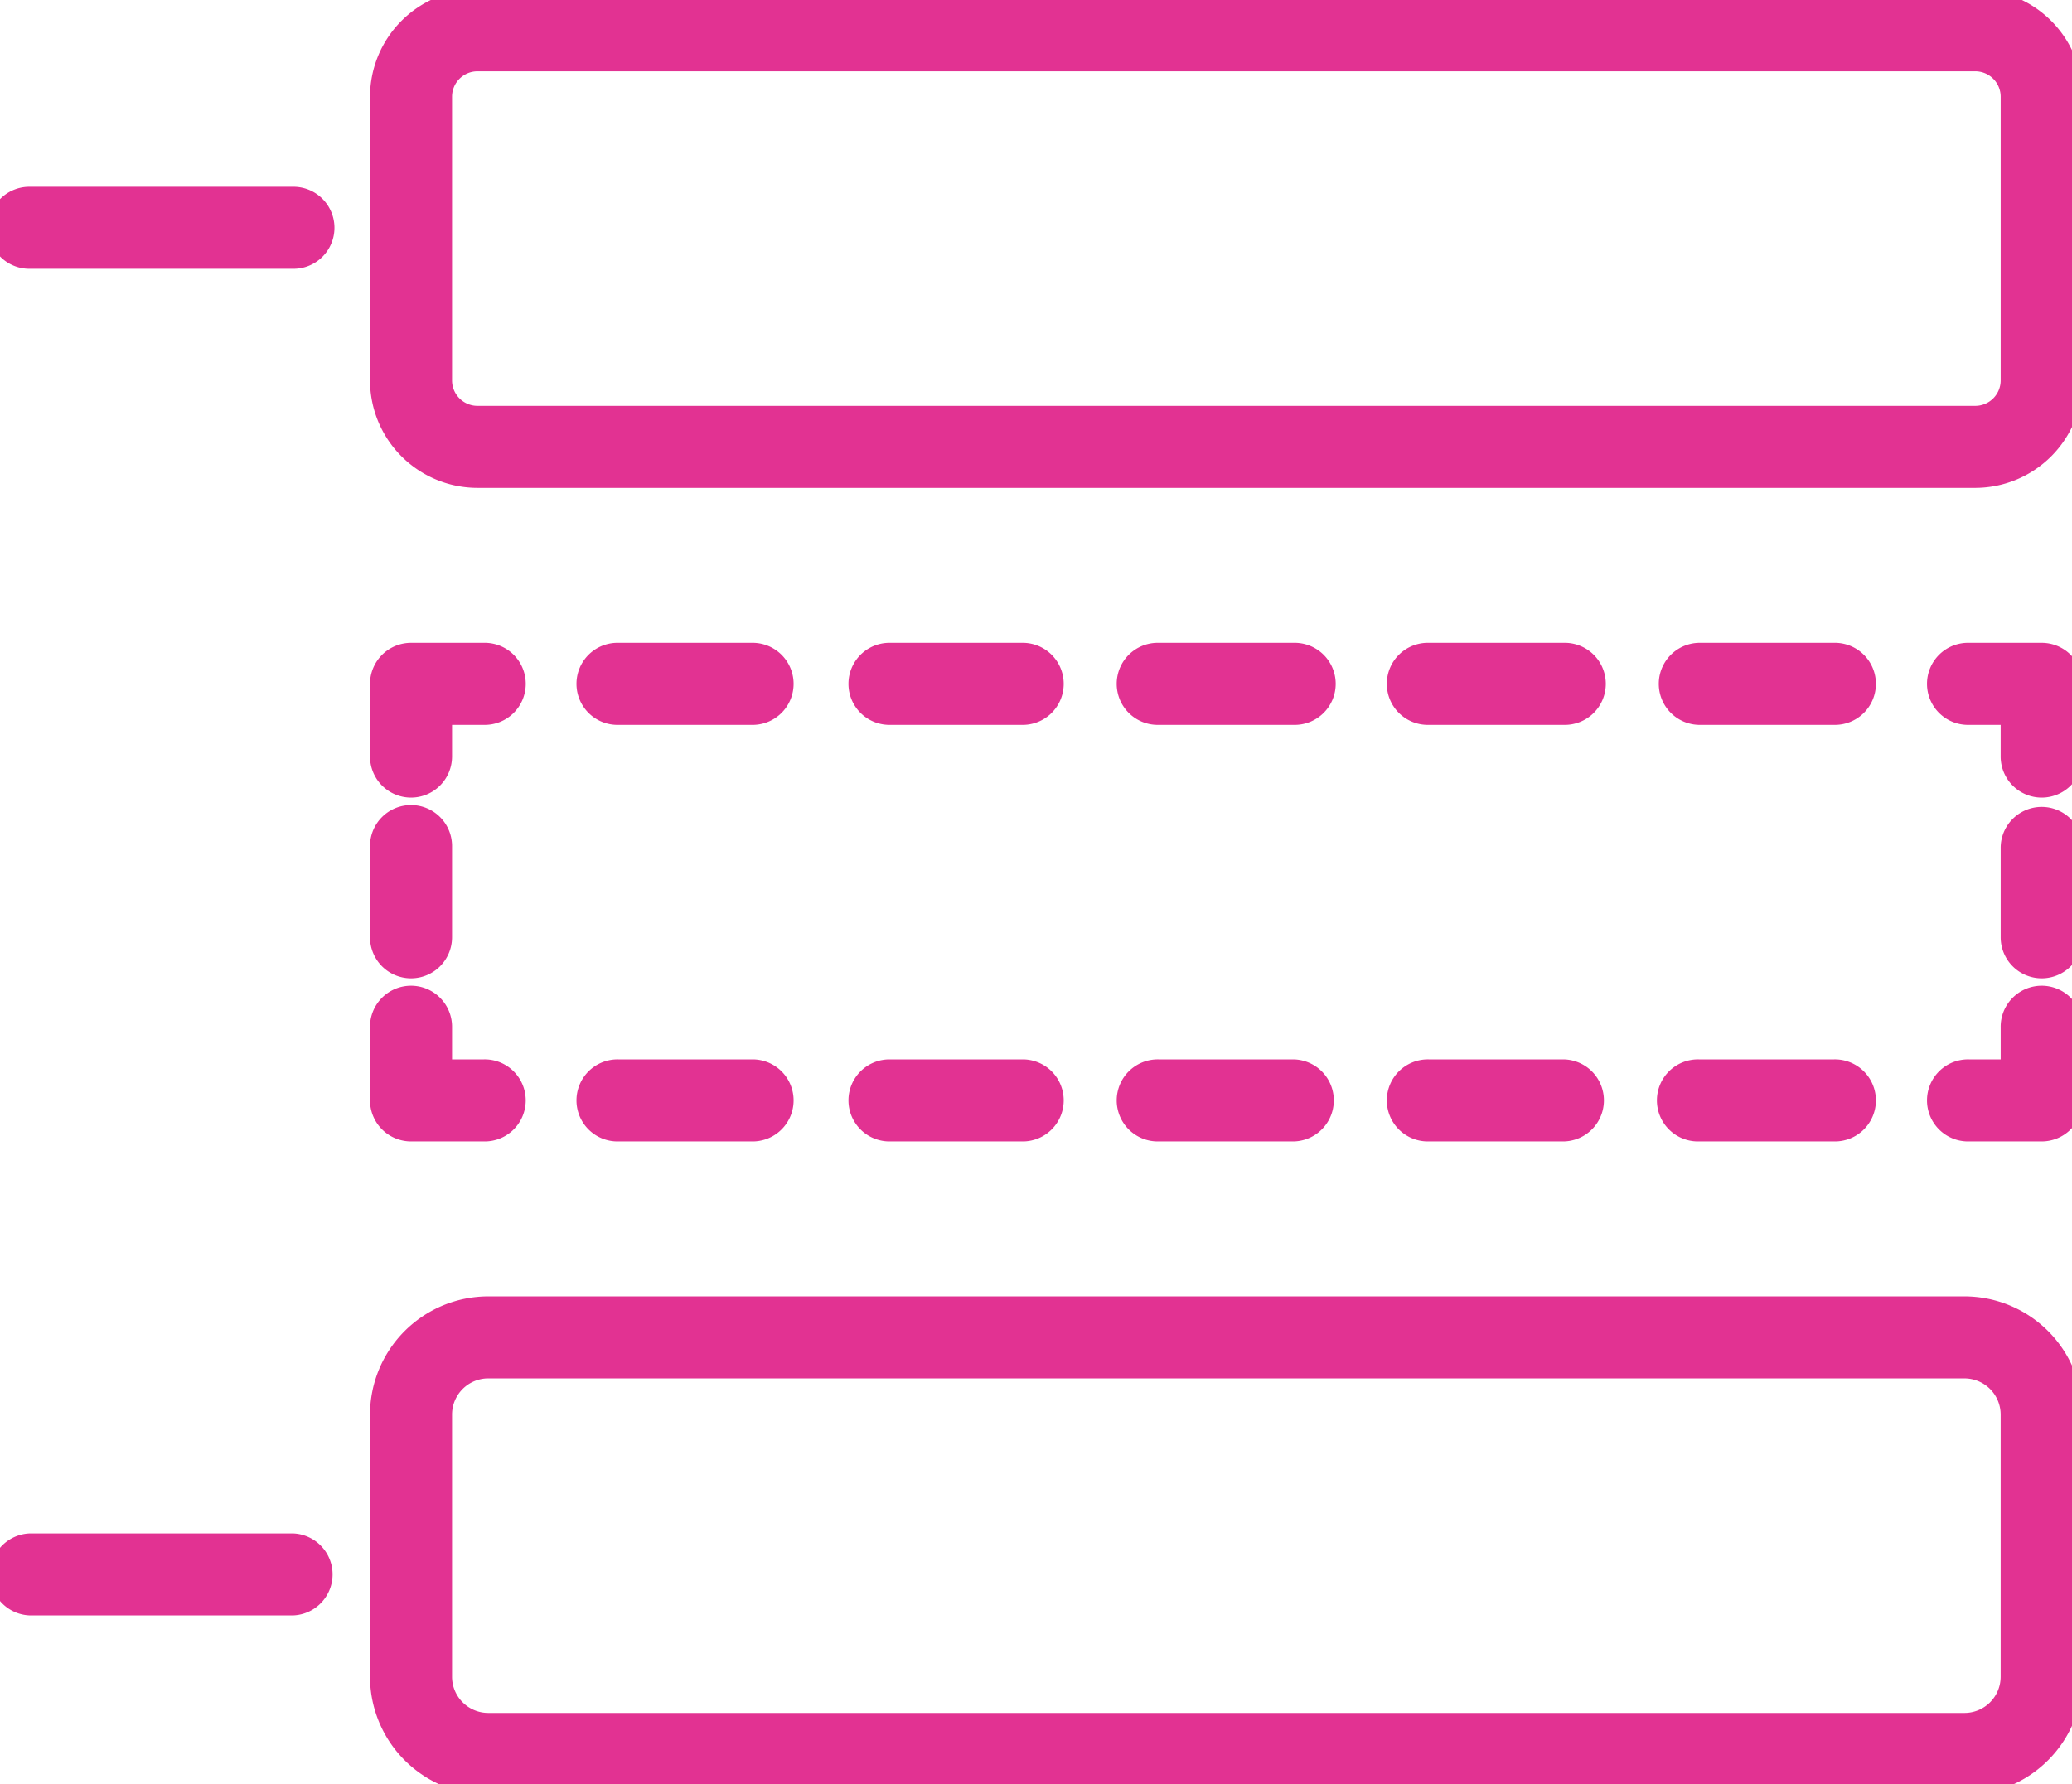
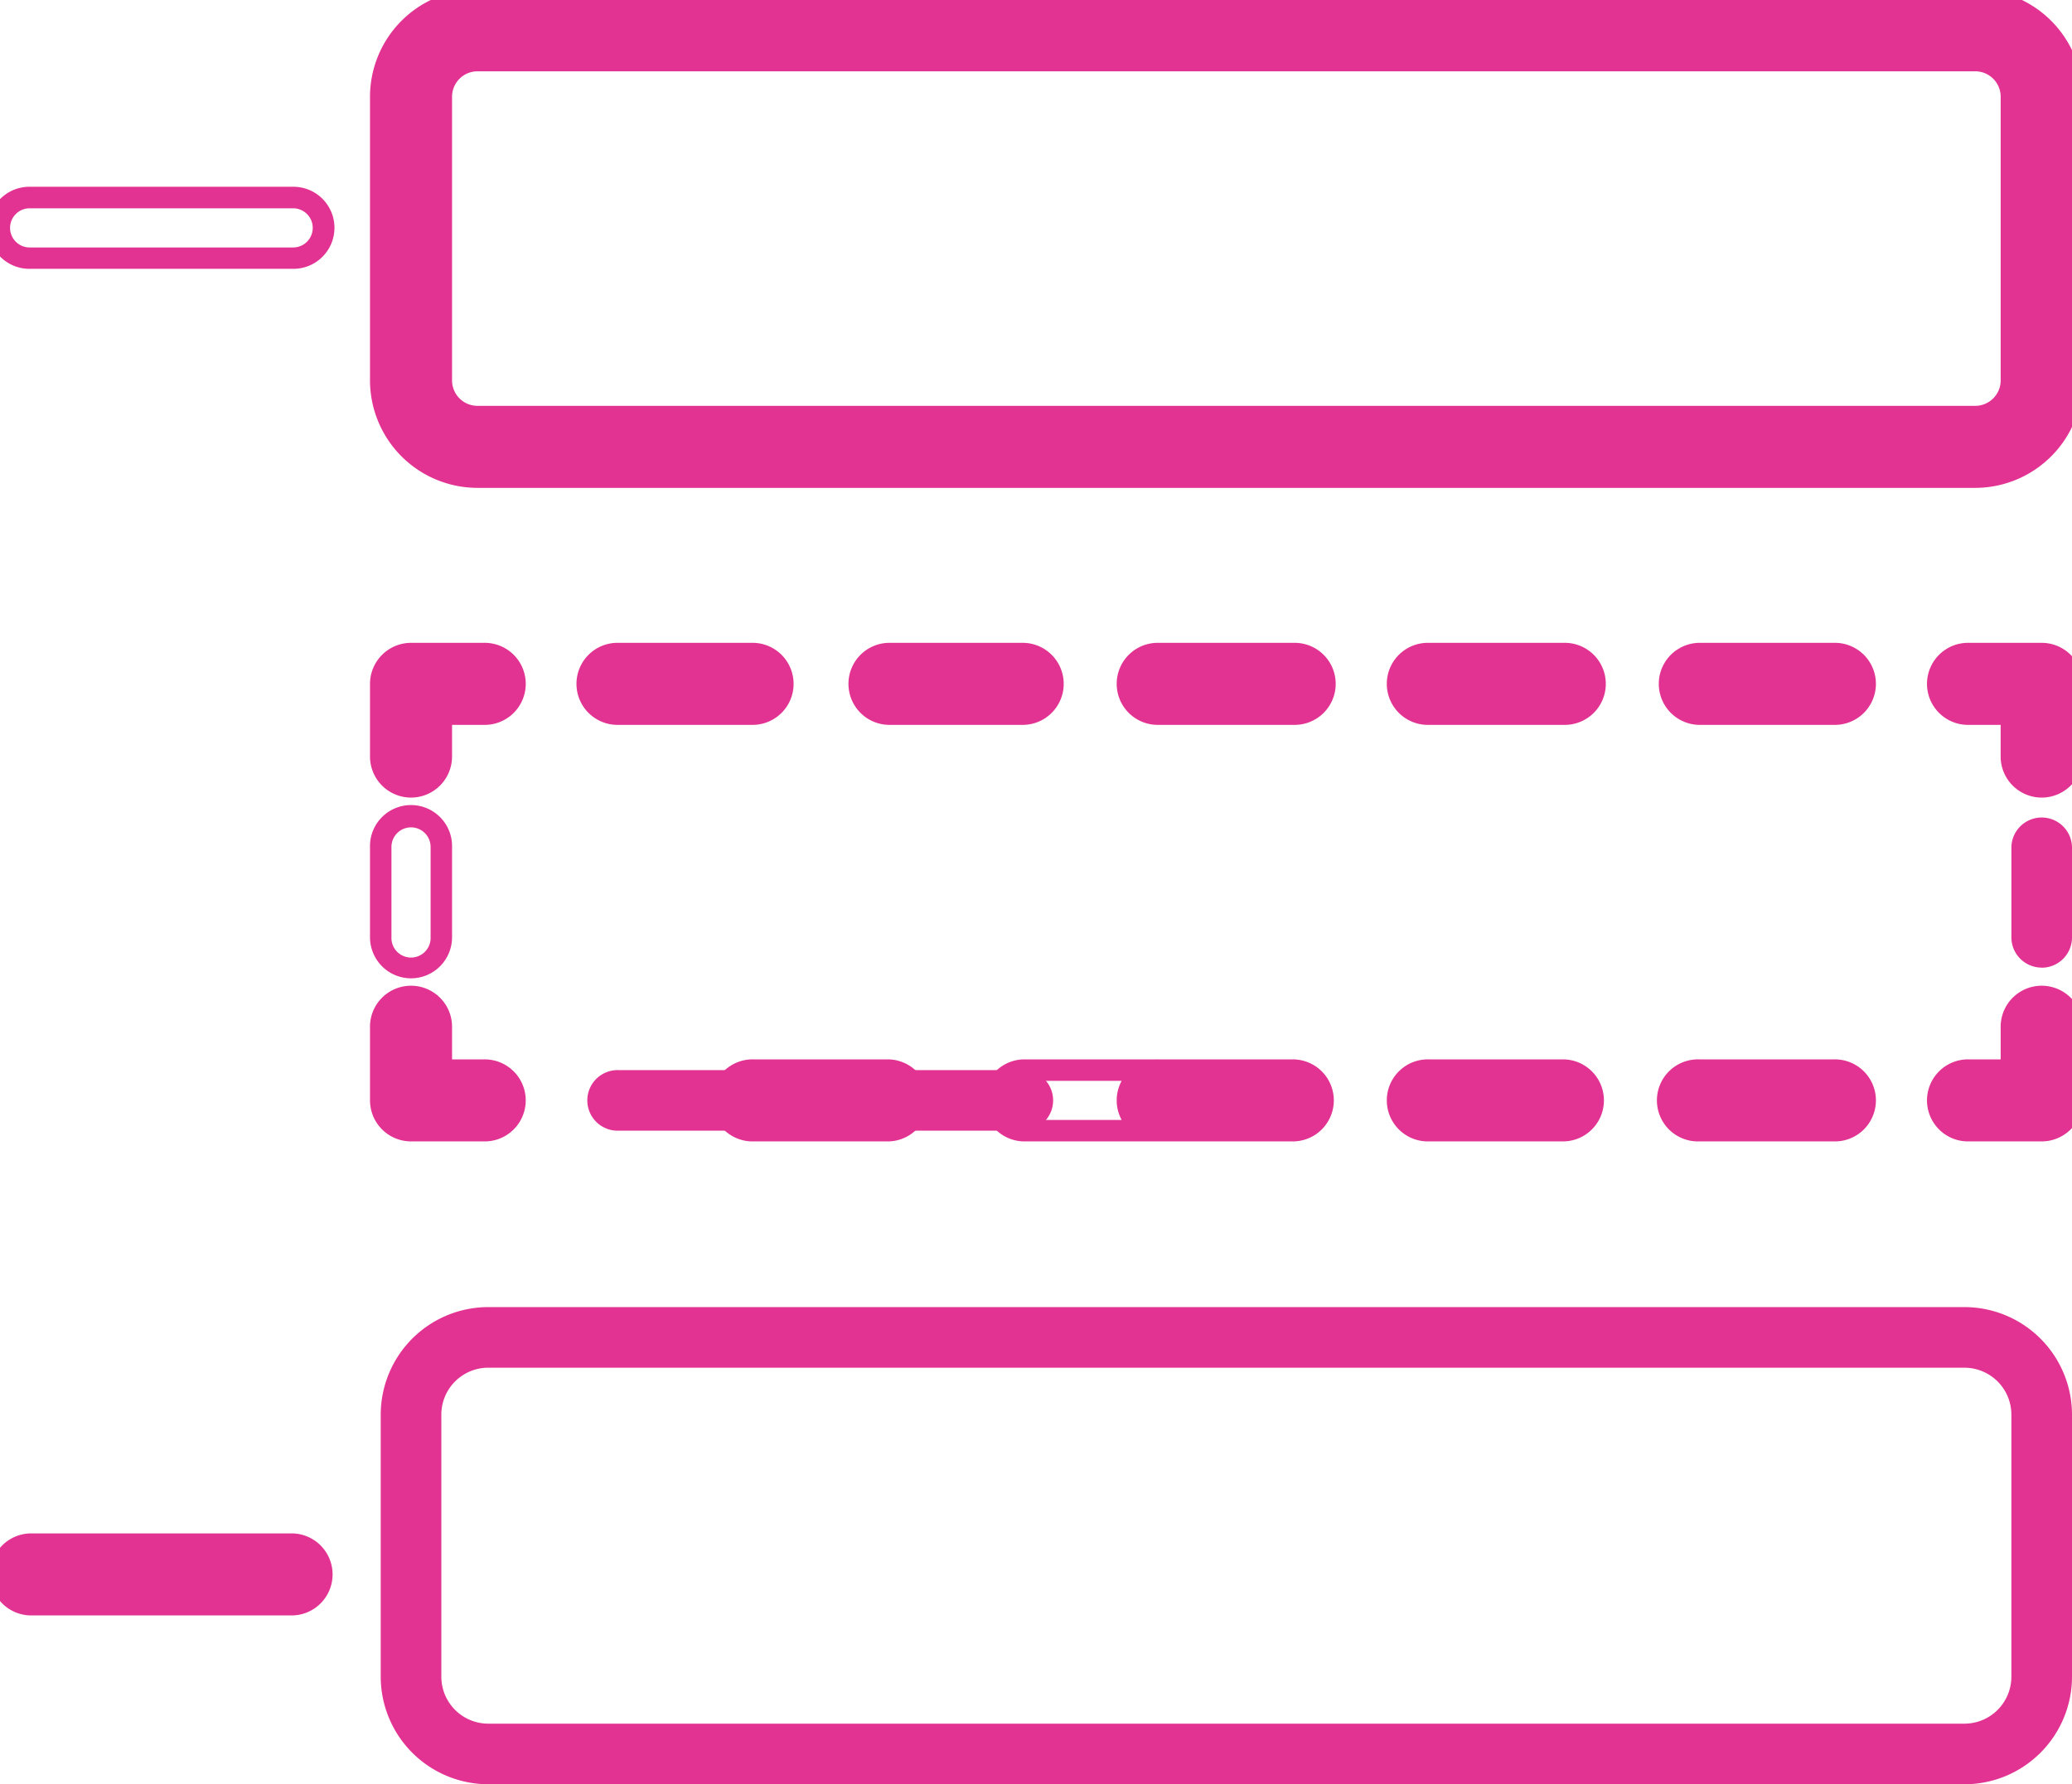
<svg xmlns="http://www.w3.org/2000/svg" width="96.654" height="83.25" viewBox="0 0 96.654 83.25">
  <defs>
    <clipPath id="a">
      <rect width="96.654" height="83.25" fill="#e23292" stroke="#e23292" stroke-width="1" />
    </clipPath>
  </defs>
  <g transform="translate(-21)">
    <g transform="translate(21)" clip-path="url(#a)">
      <path d="M105.789,22.263H35.921a4.518,4.518,0,0,1-4.513-4.513V4.513A4.518,4.518,0,0,1,35.921,0h69.868A4.518,4.518,0,0,1,110.3,4.513V17.75a4.518,4.518,0,0,1-4.513,4.513M35.921,2.827a1.688,1.688,0,0,0-1.686,1.686V17.75a1.688,1.688,0,0,0,1.686,1.686h69.868a1.688,1.688,0,0,0,1.686-1.686V4.513a1.688,1.688,0,0,0-1.686-1.686Z" transform="translate(-13.648)" fill="#e23292" />
      <path d="M105.789,22.763H35.921a5.019,5.019,0,0,1-5.013-5.013V4.513A5.019,5.019,0,0,1,35.921-.5h69.868A5.019,5.019,0,0,1,110.8,4.513V17.75A5.019,5.019,0,0,1,105.789,22.763ZM35.921.5a4.018,4.018,0,0,0-4.013,4.013V17.75a4.018,4.018,0,0,0,4.013,4.013h69.868A4.018,4.018,0,0,0,109.8,17.75V4.513A4.018,4.018,0,0,0,105.789.5Zm69.868,19.435H35.921a2.188,2.188,0,0,1-2.186-2.186V4.513a2.188,2.188,0,0,1,2.186-2.186h69.868a2.188,2.188,0,0,1,2.186,2.186V17.75A2.188,2.188,0,0,1,105.789,19.935ZM35.921,3.327a1.187,1.187,0,0,0-1.186,1.186V17.75a1.187,1.187,0,0,0,1.186,1.186h69.868a1.187,1.187,0,0,0,1.186-1.186V4.513a1.187,1.187,0,0,0-1.186-1.186Z" transform="translate(-13.648)" fill="#e23292" />
      <path d="M164.732,88.516H161.34a1.414,1.414,0,1,1,0-2.827h1.979V83.71a1.414,1.414,0,1,1,2.827,0V87.1a1.413,1.413,0,0,1-1.414,1.414" transform="translate(-69.492 -35.76)" fill="#e23292" />
      <path d="M164.732,89.016H161.34a1.914,1.914,0,1,1,0-3.827h1.479V83.71a1.914,1.914,0,1,1,3.827,0V87.1A1.916,1.916,0,0,1,164.732,89.016Zm-3.393-2.827a.914.914,0,1,0,0,1.827h3.393a.915.915,0,0,0,.914-.914V83.71a.914.914,0,1,0-1.827,0v2.479Z" transform="translate(-69.492 -35.76)" fill="#e23292" />
      <path d="M106.644,91.123h-6.3a1.414,1.414,0,1,1,0-2.827h6.3a1.414,1.414,0,0,1,0,2.827m-12.6,0h-6.3a1.414,1.414,0,1,1,0-2.827h6.3a1.414,1.414,0,0,1,0,2.827m-12.6,0h-6.3a1.414,1.414,0,1,1,0-2.827h6.3a1.414,1.414,0,0,1,0,2.827m-12.6,0h-6.3a1.414,1.414,0,0,1,0-2.827h6.3a1.414,1.414,0,0,1,0,2.827m-12.6,0h-6.3a1.414,1.414,0,1,1,0-2.827h6.3a1.414,1.414,0,1,1,0,2.827" transform="translate(-21.095 -38.367)" fill="#e23292" />
-       <path d="M106.644,91.623h-6.3a1.914,1.914,0,1,1,0-3.827h6.3a1.914,1.914,0,1,1,0,3.827Zm-6.3-2.827a.914.914,0,0,0,0,1.827h6.3a.914.914,0,1,0,0-1.827Zm-6.3,2.827h-6.3a1.914,1.914,0,1,1,0-3.827h6.3a1.914,1.914,0,0,1,0,3.827Zm-6.3-2.827a.914.914,0,1,0,0,1.827h6.3a.914.914,0,0,0,0-1.827Zm-6.3,2.827h-6.3a1.914,1.914,0,1,1,0-3.827h6.3a1.914,1.914,0,0,1,0,3.827Zm-6.3-2.827a.914.914,0,1,0,0,1.827h6.3a.914.914,0,0,0,0-1.827Zm-6.3,2.827h-6.3a1.914,1.914,0,0,1,0-3.827h6.3a1.914,1.914,0,0,1,0,3.827Zm-6.3-2.827a.914.914,0,0,0,0,1.827h6.3a.914.914,0,0,0,0-1.827Zm-6.3,2.827h-6.3a1.914,1.914,0,1,1,0-3.827h6.3a1.914,1.914,0,0,1,0,3.827ZM49.96,88.8a.914.914,0,1,0,0,1.827h6.3a.914.914,0,0,0,0-1.827Z" transform="translate(-21.095 -38.367)" fill="#e23292" />
+       <path d="M106.644,91.623h-6.3a1.914,1.914,0,1,1,0-3.827h6.3a1.914,1.914,0,1,1,0,3.827Zm-6.3-2.827a.914.914,0,0,0,0,1.827h6.3a.914.914,0,1,0,0-1.827Zm-6.3,2.827h-6.3a1.914,1.914,0,1,1,0-3.827h6.3a1.914,1.914,0,0,1,0,3.827Zm-6.3-2.827a.914.914,0,1,0,0,1.827h6.3a.914.914,0,0,0,0-1.827Zm-6.3,2.827h-6.3a1.914,1.914,0,1,1,0-3.827h6.3a1.914,1.914,0,0,1,0,3.827Zm-6.3-2.827a.914.914,0,1,0,0,1.827h6.3a.914.914,0,0,0,0-1.827m-6.3,2.827h-6.3a1.914,1.914,0,0,1,0-3.827h6.3a1.914,1.914,0,0,1,0,3.827Zm-6.3-2.827a.914.914,0,0,0,0,1.827h6.3a.914.914,0,0,0,0-1.827Zm-6.3,2.827h-6.3a1.914,1.914,0,1,1,0-3.827h6.3a1.914,1.914,0,0,1,0,3.827ZM49.96,88.8a.914.914,0,1,0,0,1.827h6.3a.914.914,0,0,0,0-1.827Z" transform="translate(-21.095 -38.367)" fill="#e23292" />
      <path d="M36.214,88.516H32.821A1.413,1.413,0,0,1,31.407,87.1V83.71a1.414,1.414,0,0,1,2.827,0v1.979h1.979a1.414,1.414,0,1,1,0,2.827" transform="translate(-13.647 -35.76)" fill="#e23292" />
      <path d="M36.214,89.016H32.821A1.916,1.916,0,0,1,30.907,87.1V83.71a1.914,1.914,0,1,1,3.827,0v1.479h1.479a1.914,1.914,0,1,1,0,3.827ZM32.821,82.8a.915.915,0,0,0-.914.914V87.1a.915.915,0,0,0,.914.914h3.393a.914.914,0,0,0,0-1.827H33.734V83.71A.915.915,0,0,0,32.821,82.8Z" transform="translate(-13.647 -35.76)" fill="#e23292" />
-       <path d="M32.821,74.426a1.413,1.413,0,0,1-1.414-1.414V68.8a1.414,1.414,0,0,1,2.827,0v4.217a1.413,1.413,0,0,1-1.414,1.414" transform="translate(-13.647 -29.279)" fill="#e23292" />
      <path d="M32.821,74.926a1.916,1.916,0,0,1-1.914-1.914V68.8a1.914,1.914,0,1,1,3.827,0v4.217A1.916,1.916,0,0,1,32.821,74.926Zm0-7.044a.915.915,0,0,0-.914.914v4.217a.914.914,0,1,0,1.827,0V68.8A.915.915,0,0,0,32.821,67.882Z" transform="translate(-13.647 -29.279)" fill="#e23292" />
      <path d="M32.821,60.146a1.413,1.413,0,0,1-1.414-1.414V55.34a1.413,1.413,0,0,1,1.414-1.414h3.393a1.414,1.414,0,0,1,0,2.827H34.234v1.979a1.413,1.413,0,0,1-1.414,1.414" transform="translate(-13.647 -23.432)" fill="#e23292" />
      <path d="M32.821,60.646a1.916,1.916,0,0,1-1.914-1.914V55.34a1.916,1.916,0,0,1,1.914-1.914h3.393a1.914,1.914,0,1,1,0,3.827H34.734v1.479A1.916,1.916,0,0,1,32.821,60.646Zm0-6.22a.915.915,0,0,0-.914.914v3.393a.914.914,0,1,0,1.827,0V56.253h2.479a.914.914,0,1,0,0-1.827Z" transform="translate(-13.647 -23.432)" fill="#e23292" />
      <path d="M106.644,56.753h-6.3a1.414,1.414,0,0,1,0-2.827h6.3a1.414,1.414,0,0,1,0,2.827m-12.6,0h-6.3a1.414,1.414,0,1,1,0-2.827h6.3a1.414,1.414,0,0,1,0,2.827m-12.6,0h-6.3a1.414,1.414,0,1,1,0-2.827h6.3a1.414,1.414,0,0,1,0,2.827m-12.6,0h-6.3a1.414,1.414,0,0,1,0-2.827h6.3a1.414,1.414,0,0,1,0,2.827m-12.6,0h-6.3a1.414,1.414,0,1,1,0-2.827h6.3a1.414,1.414,0,0,1,0,2.827" transform="translate(-21.095 -23.432)" fill="#e23292" />
      <path d="M106.644,57.253h-6.3a1.914,1.914,0,0,1,0-3.827h6.3a1.914,1.914,0,1,1,0,3.827Zm-6.3-2.827a.914.914,0,1,0,0,1.827h6.3a.914.914,0,0,0,0-1.827Zm-6.3,2.827h-6.3a1.914,1.914,0,1,1,0-3.827h6.3a1.914,1.914,0,1,1,0,3.827Zm-6.3-2.827a.914.914,0,1,0,0,1.827h6.3a.914.914,0,1,0,0-1.827Zm-6.3,2.827h-6.3a1.914,1.914,0,1,1,0-3.827h6.3a1.914,1.914,0,1,1,0,3.827Zm-6.3-2.827a.914.914,0,1,0,0,1.827h6.3a.914.914,0,1,0,0-1.827Zm-6.3,2.827h-6.3a1.914,1.914,0,0,1,0-3.827h6.3a1.914,1.914,0,0,1,0,3.827Zm-6.3-2.827a.914.914,0,0,0,0,1.827h6.3a.914.914,0,0,0,0-1.827Zm-6.3,2.827h-6.3a1.914,1.914,0,1,1,0-3.827h6.3a1.914,1.914,0,0,1,0,3.827Zm-6.3-2.827a.914.914,0,1,0,0,1.827h6.3a.914.914,0,0,0,0-1.827Z" transform="translate(-21.095 -23.432)" fill="#e23292" />
      <path d="M164.732,60.146a1.413,1.413,0,0,1-1.414-1.414V56.753H161.34a1.414,1.414,0,1,1,0-2.827h3.393a1.413,1.413,0,0,1,1.414,1.414v3.393a1.413,1.413,0,0,1-1.414,1.414" transform="translate(-69.492 -23.432)" fill="#e23292" />
      <path d="M164.732,60.646a1.916,1.916,0,0,1-1.914-1.914V57.253H161.34a1.914,1.914,0,1,1,0-3.827h3.393a1.916,1.916,0,0,1,1.914,1.914v3.393A1.916,1.916,0,0,1,164.732,60.646Zm-3.393-6.22a.914.914,0,1,0,0,1.827h2.479v2.479a.914.914,0,1,0,1.827,0V55.34a.915.915,0,0,0-.914-.914Z" transform="translate(-69.492 -23.432)" fill="#e23292" />
      <path d="M167.34,74.427a1.413,1.413,0,0,1-1.414-1.414V68.8a1.414,1.414,0,0,1,2.827,0v4.217a1.413,1.413,0,0,1-1.414,1.414" transform="translate(-72.099 -29.28)" fill="#e23292" />
-       <path d="M167.34,74.927a1.916,1.916,0,0,1-1.914-1.914V68.8a1.914,1.914,0,0,1,3.827,0v4.217A1.916,1.916,0,0,1,167.34,74.927Zm0-7.044a.915.915,0,0,0-.914.914v4.217a.914.914,0,1,0,1.827,0V68.8A.915.915,0,0,0,167.34,67.883Z" transform="translate(-72.099 -29.28)" fill="#e23292" />
      <path d="M105.285,130.115H36.423a5.022,5.022,0,0,1-5.016-5.016V112.868a5.022,5.022,0,0,1,5.016-5.016h68.862a5.022,5.022,0,0,1,5.016,5.016V125.1a5.022,5.022,0,0,1-5.016,5.016M36.423,110.679a2.191,2.191,0,0,0-2.189,2.188V125.1a2.191,2.191,0,0,0,2.189,2.188h68.862a2.191,2.191,0,0,0,2.188-2.188V112.868a2.191,2.191,0,0,0-2.188-2.188Z" transform="translate(-13.647 -46.865)" fill="#e23292" />
-       <path d="M105.285,130.615H36.423a5.522,5.522,0,0,1-5.516-5.516V112.868a5.522,5.522,0,0,1,5.516-5.516h68.862a5.522,5.522,0,0,1,5.516,5.516V125.1A5.522,5.522,0,0,1,105.285,130.615ZM36.423,108.352a4.521,4.521,0,0,0-4.516,4.516V125.1a4.521,4.521,0,0,0,4.516,4.516h68.862A4.521,4.521,0,0,0,109.8,125.1V112.868a4.521,4.521,0,0,0-4.516-4.516Zm68.862,19.435H36.423a2.692,2.692,0,0,1-2.689-2.688V112.868a2.692,2.692,0,0,1,2.689-2.688h68.862a2.691,2.691,0,0,1,2.688,2.688V125.1A2.691,2.691,0,0,1,105.285,127.787ZM36.423,111.179a1.691,1.691,0,0,0-1.689,1.688V125.1a1.691,1.691,0,0,0,1.689,1.688h68.862a1.69,1.69,0,0,0,1.688-1.688V112.868a1.69,1.69,0,0,0-1.688-1.688Z" transform="translate(-13.647 -46.865)" fill="#e23292" />
-       <path d="M13.644,19.123H1.414a1.414,1.414,0,1,1,0-2.827H13.644a1.414,1.414,0,1,1,0,2.827" transform="translate(0 -7.081)" fill="#e23292" />
      <path d="M13.644,19.623H1.414a1.914,1.914,0,1,1,0-3.827H13.644a1.914,1.914,0,1,1,0,3.827ZM1.414,16.8a.914.914,0,1,0,0,1.827H13.644a.914.914,0,1,0,0-1.827Z" transform="translate(0 -7.081)" fill="#e23292" />
      <path d="M13.644,130.235H1.414a1.414,1.414,0,1,1,0-2.827H13.644a1.414,1.414,0,1,1,0,2.827" transform="translate(0 -55.362)" fill="#e23292" />
      <path d="M13.644,130.735H1.414a1.914,1.914,0,0,1,0-3.827H13.644a1.914,1.914,0,0,1,0,3.827ZM1.414,127.908a.914.914,0,0,0,0,1.827H13.644a.914.914,0,0,0,0-1.827Z" transform="translate(0 -55.362)" fill="#e23292" />
    </g>
  </g>
</svg>